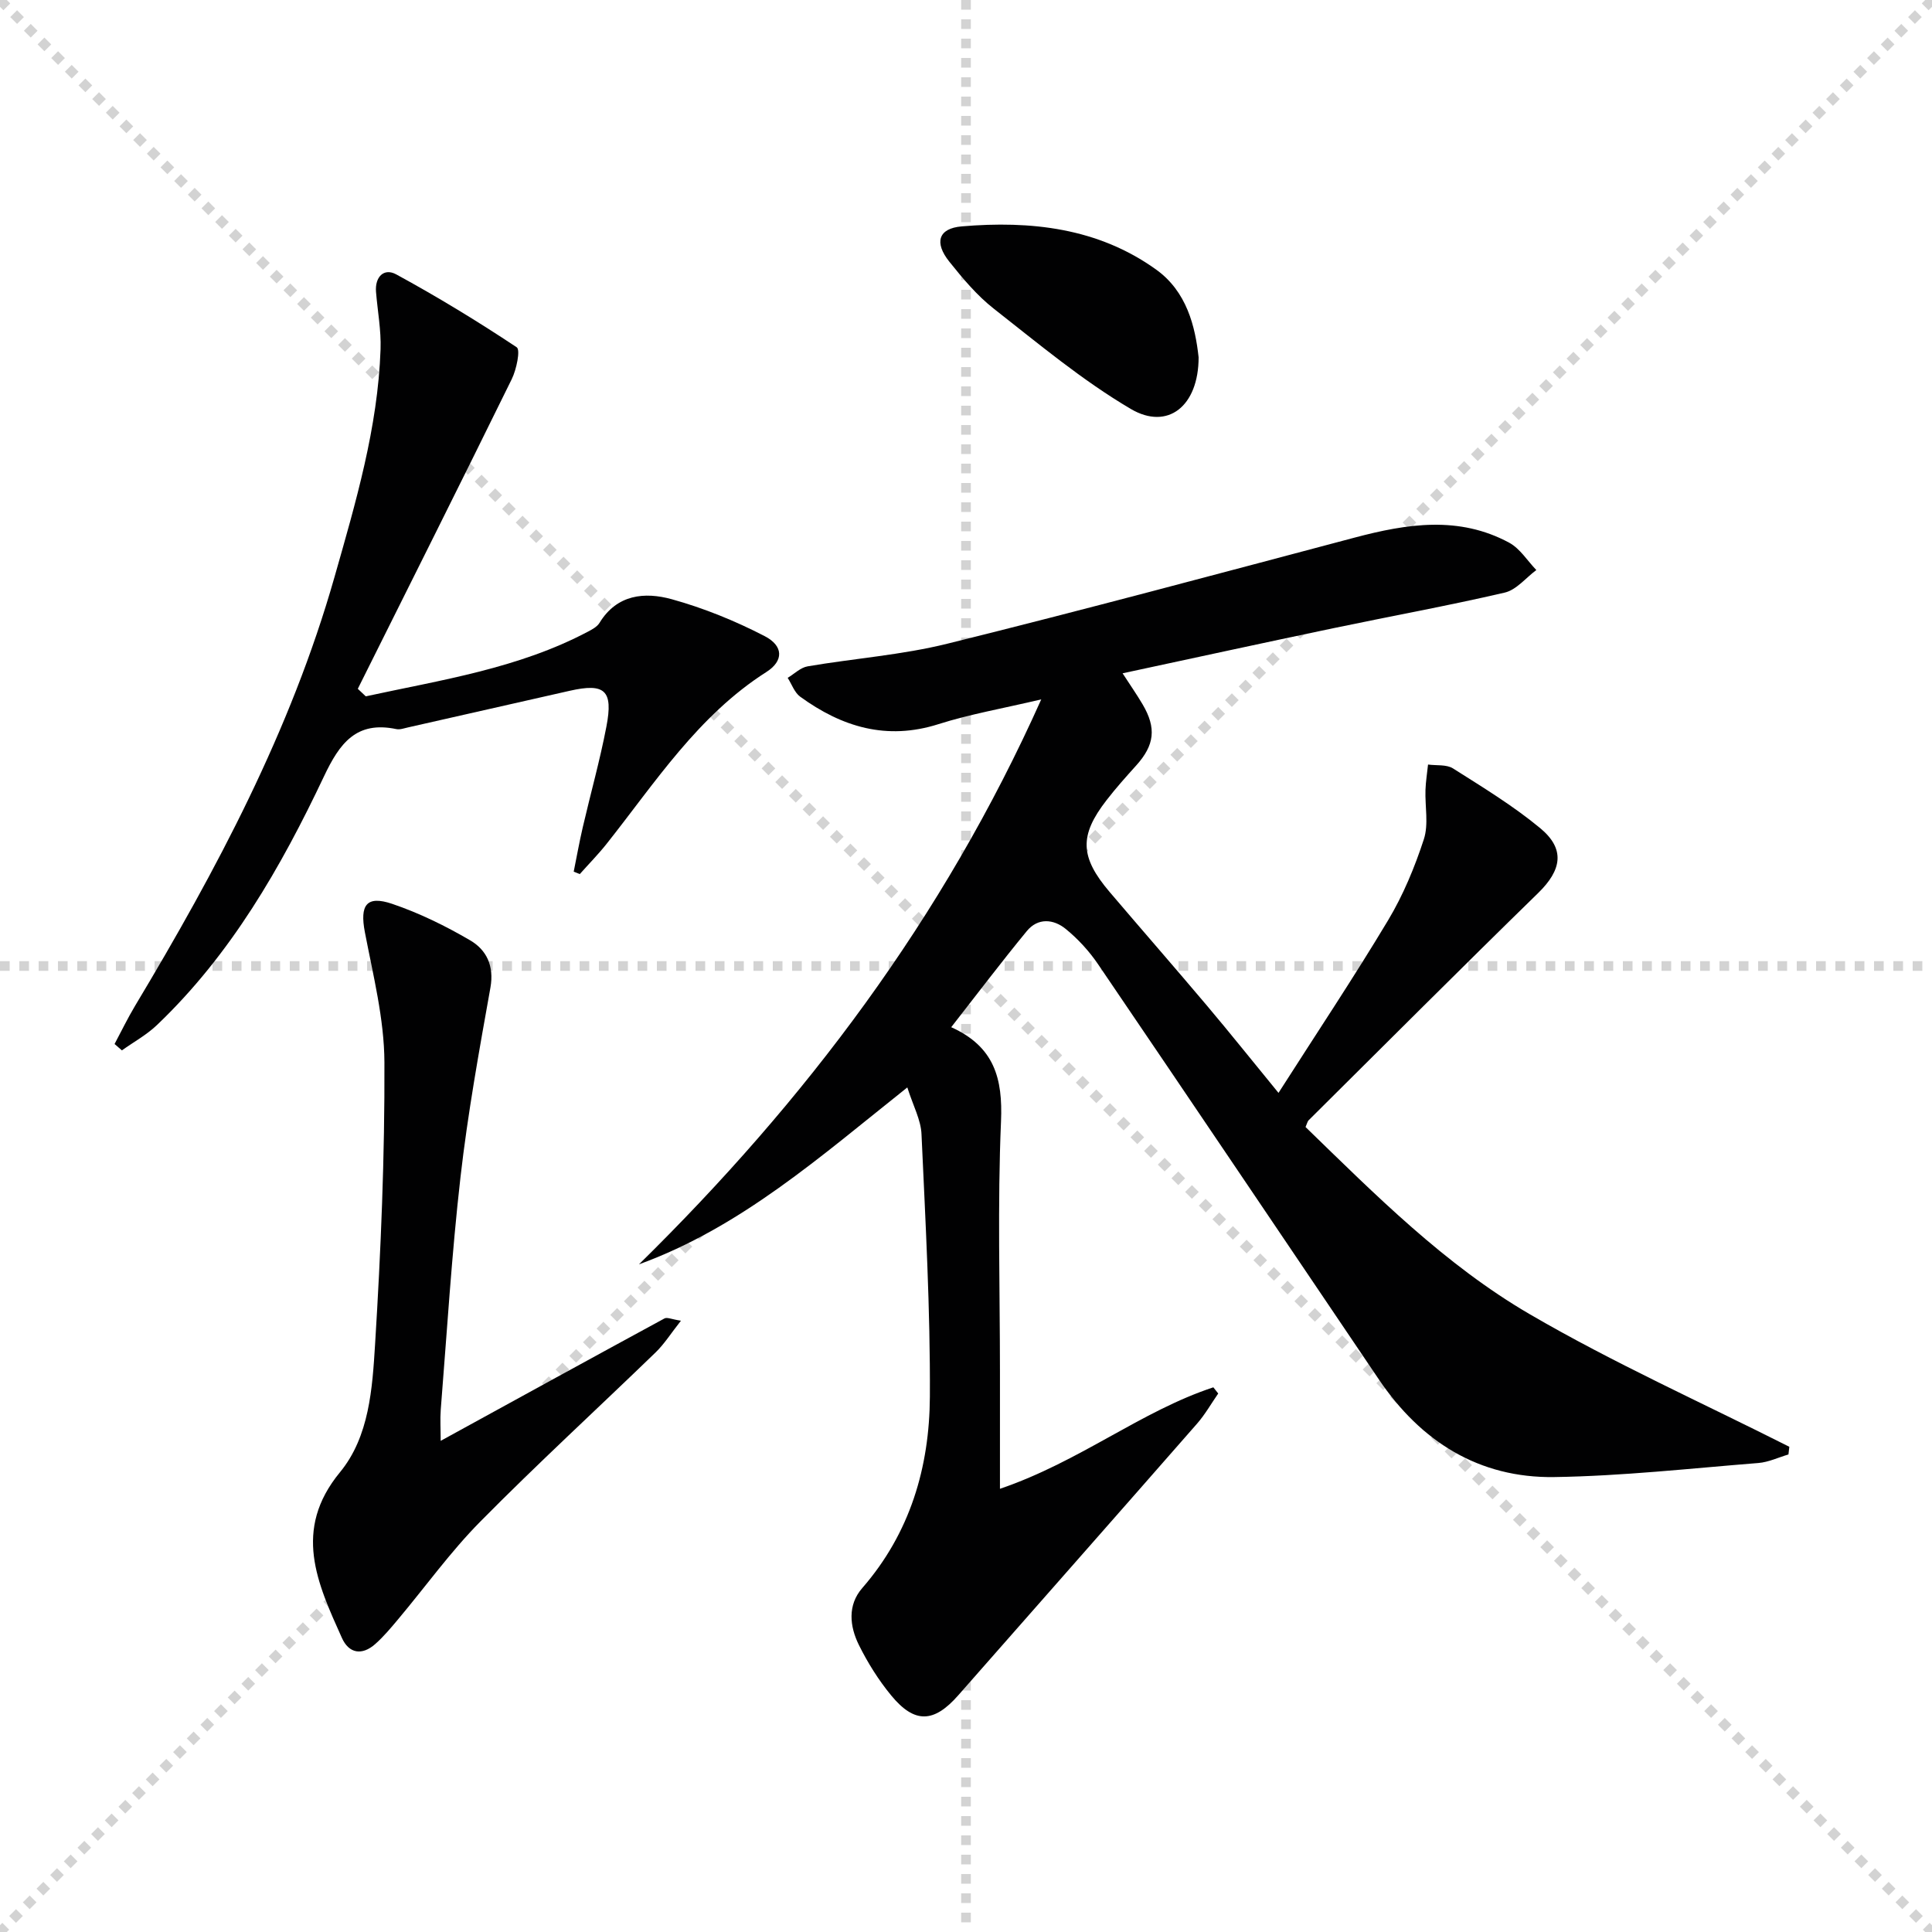
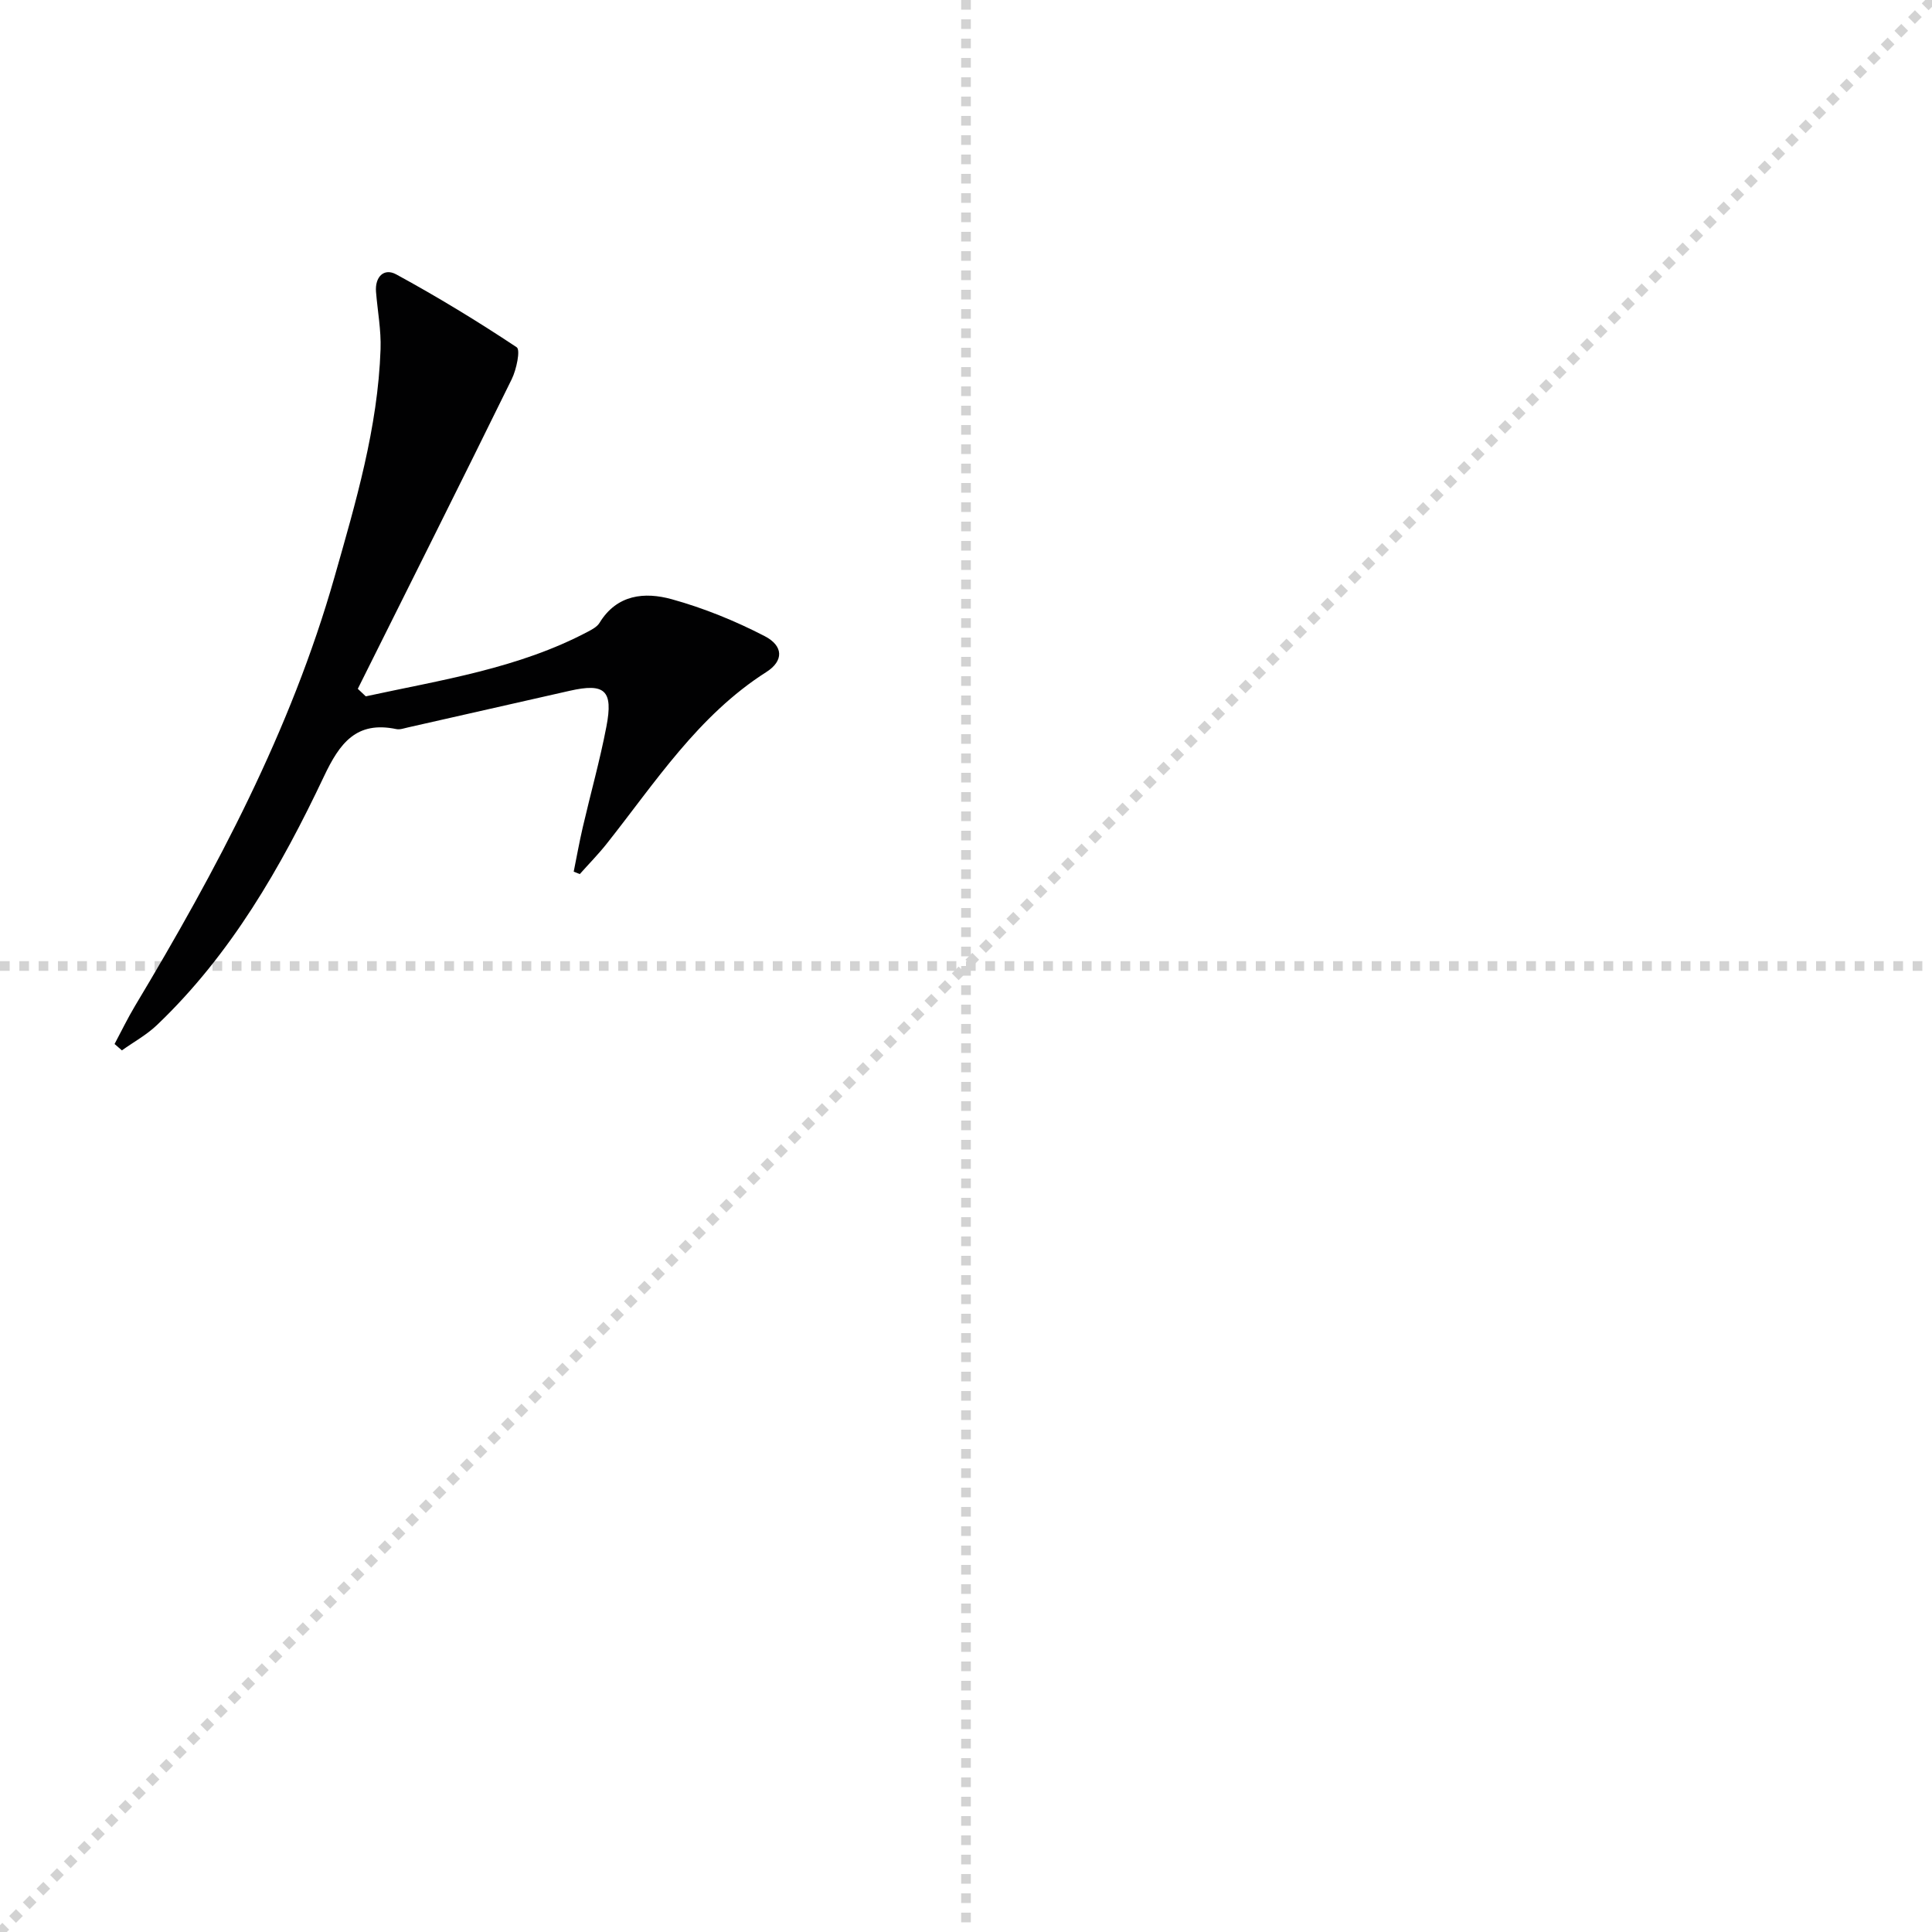
<svg xmlns="http://www.w3.org/2000/svg" enable-background="new 0 0 400 400" viewBox="0 0 400 400">
  <g stroke="lightgray" stroke-dasharray="1,1" stroke-width="1" transform="scale(2, 2)">
-     <line x1="0" y1="0" x2="200" y2="200" />
    <line x1="200" y1="0" x2="0" y2="200" />
    <line x1="100" y1="0" x2="100" y2="200" />
    <line x1="0" y1="100" x2="200" y2="100" />
  </g>
  <g fill="#010102">
-     <path d="m187.85 225.14c-18.03 14.34-34.44 28.94-55.56 36.63 34.37-33.77 62.94-71.49 83.29-116.97-7.94 1.88-14.76 3.05-21.29 5.13-10.73 3.41-19.98.58-28.61-5.68-1.19-.86-1.75-2.58-2.6-3.91 1.37-.82 2.66-2.13 4.13-2.38 9.65-1.65 19.51-2.35 28.97-4.7 28.18-6.98 56.23-14.52 84.3-21.96 10.82-2.87 21.58-4.56 31.98 1.06 2.24 1.21 3.77 3.74 5.62 5.66-2.17 1.61-4.13 4.11-6.54 4.67-11.78 2.74-23.69 4.9-35.52 7.38-14.29 2.99-28.55 6.1-43.6 9.33 1.57 2.42 2.94 4.39 4.15 6.44 2.89 4.91 2.46 8.43-1.32 12.63-2.12 2.35-4.23 4.71-6.16 7.21-5.67 7.31-5.51 11.76.66 19.01 6.69 7.86 13.48 15.63 20.14 23.52 4.82 5.71 9.48 11.56 14.81 18.06 7.81-12.23 15.53-23.8 22.68-35.72 3.13-5.22 5.52-10.99 7.41-16.78 1.02-3.11.22-6.81.34-10.23.06-1.75.35-3.5.53-5.25 1.75.24 3.83-.05 5.18.81 6.15 3.9 12.44 7.72 18.03 12.35 5.26 4.35 4.46 8.69-.42 13.45-15.96 15.57-31.71 31.35-47.53 47.06-.21.21-.27.57-.62 1.38 14.43 14.01 28.85 28.52 46.43 38.76 17.35 10.11 35.78 18.37 53.73 27.44-.06.53-.12 1.06-.18 1.59-2.07.61-4.12 1.6-6.23 1.77-14.08 1.12-28.16 2.7-42.25 2.91-15.62.23-27.62-7.36-36.31-20.2-19.38-28.66-38.7-57.37-58.15-85.98-1.84-2.71-4.15-5.23-6.69-7.3-2.52-2.06-5.76-2.36-8.06.44-5.25 6.38-10.24 12.98-15.65 19.9 8.97 4.04 10.68 10.67 10.31 19.47-.74 17.26-.22 34.57-.22 51.86v24.24c16.59-5.65 29.17-16.06 44.18-21.01.34.43.67.85 1.01 1.28-1.45 2.09-2.72 4.34-4.39 6.25-16.44 18.78-32.96 37.49-49.44 56.24-5.04 5.73-9.04 5.9-13.88.02-2.62-3.18-4.86-6.76-6.69-10.45-1.91-3.87-2.38-8.24.7-11.78 9.92-11.39 13.92-25.04 14-39.61.1-18.09-.91-36.2-1.73-54.29-.1-2.99-1.73-5.93-2.94-9.75z" />
    <path d="m75.73 144.17c15.64-3.4 31.58-5.76 46.03-13.41.87-.46 1.88-1.01 2.36-1.8 3.61-5.92 9.37-6.44 14.95-4.9 6.62 1.83 13.13 4.48 19.24 7.64 3.93 2.03 3.96 5.14.36 7.43-14.17 9.03-23.01 22.89-33.12 35.63-1.72 2.16-3.67 4.14-5.51 6.21-.42-.17-.84-.34-1.26-.5.62-3.07 1.17-6.16 1.88-9.21 1.61-6.95 3.55-13.83 4.89-20.83 1.45-7.53-.33-9.06-7.64-7.4-11.14 2.53-22.28 5.05-33.42 7.57-.81.18-1.69.51-2.44.35-8.31-1.74-11.74 2.96-14.97 9.78-8.92 18.84-19.26 36.88-34.57 51.48-2.14 2.05-4.84 3.52-7.27 5.26-.51-.44-1.01-.88-1.52-1.32 1.4-2.63 2.7-5.32 4.23-7.88 16.87-28.14 32.24-56.97 41.29-88.75 4.41-15.49 8.99-30.96 9.55-47.21.14-3.94-.62-7.92-.94-11.88-.25-3.11 1.64-5 4.17-3.63 8.54 4.65 16.87 9.72 24.96 15.1.8.53-.05 4.61-1.03 6.6-10.52 21.42-21.22 42.75-31.87 64.11.55.54 1.1 1.05 1.65 1.56z" />
-     <path d="m91.24 298.31c15.79-8.66 31.04-17.04 46.33-25.34.55-.3 1.51.18 3.41.47-2.07 2.62-3.44 4.82-5.26 6.58-12.08 11.69-24.48 23.06-36.29 35.02-6.17 6.24-11.34 13.47-17.01 20.22-1.49 1.78-3 3.59-4.73 5.12-2.72 2.41-5.44 2-6.91-1.28-5.07-11.3-10.25-22.32-.39-34.29 6.08-7.39 6.7-17.35 7.27-26.55 1.2-19.41 2.01-38.88 1.93-58.32-.04-9-2.34-18.03-4.05-26.96-1.06-5.56.3-7.66 5.65-5.85 5.6 1.9 11.03 4.56 16.14 7.55 3.38 1.97 5.01 5.27 4.21 9.78-2.33 13.04-4.7 26.1-6.2 39.25-1.83 16.01-2.8 32.11-4.09 48.17-.15 1.97-.01 3.97-.01 6.43z" />
-     <path d="m248.16 73.98c0 10.11-6.39 15.18-14.02 10.7-10.05-5.91-19.13-13.52-28.36-20.75-3.49-2.73-6.44-6.26-9.23-9.75-3.17-3.96-2.29-6.9 2.57-7.31 14.26-1.21 28.19.29 40.23 8.93 6.38 4.57 8.11 11.81 8.81 18.18z" />
  </g>
</svg>